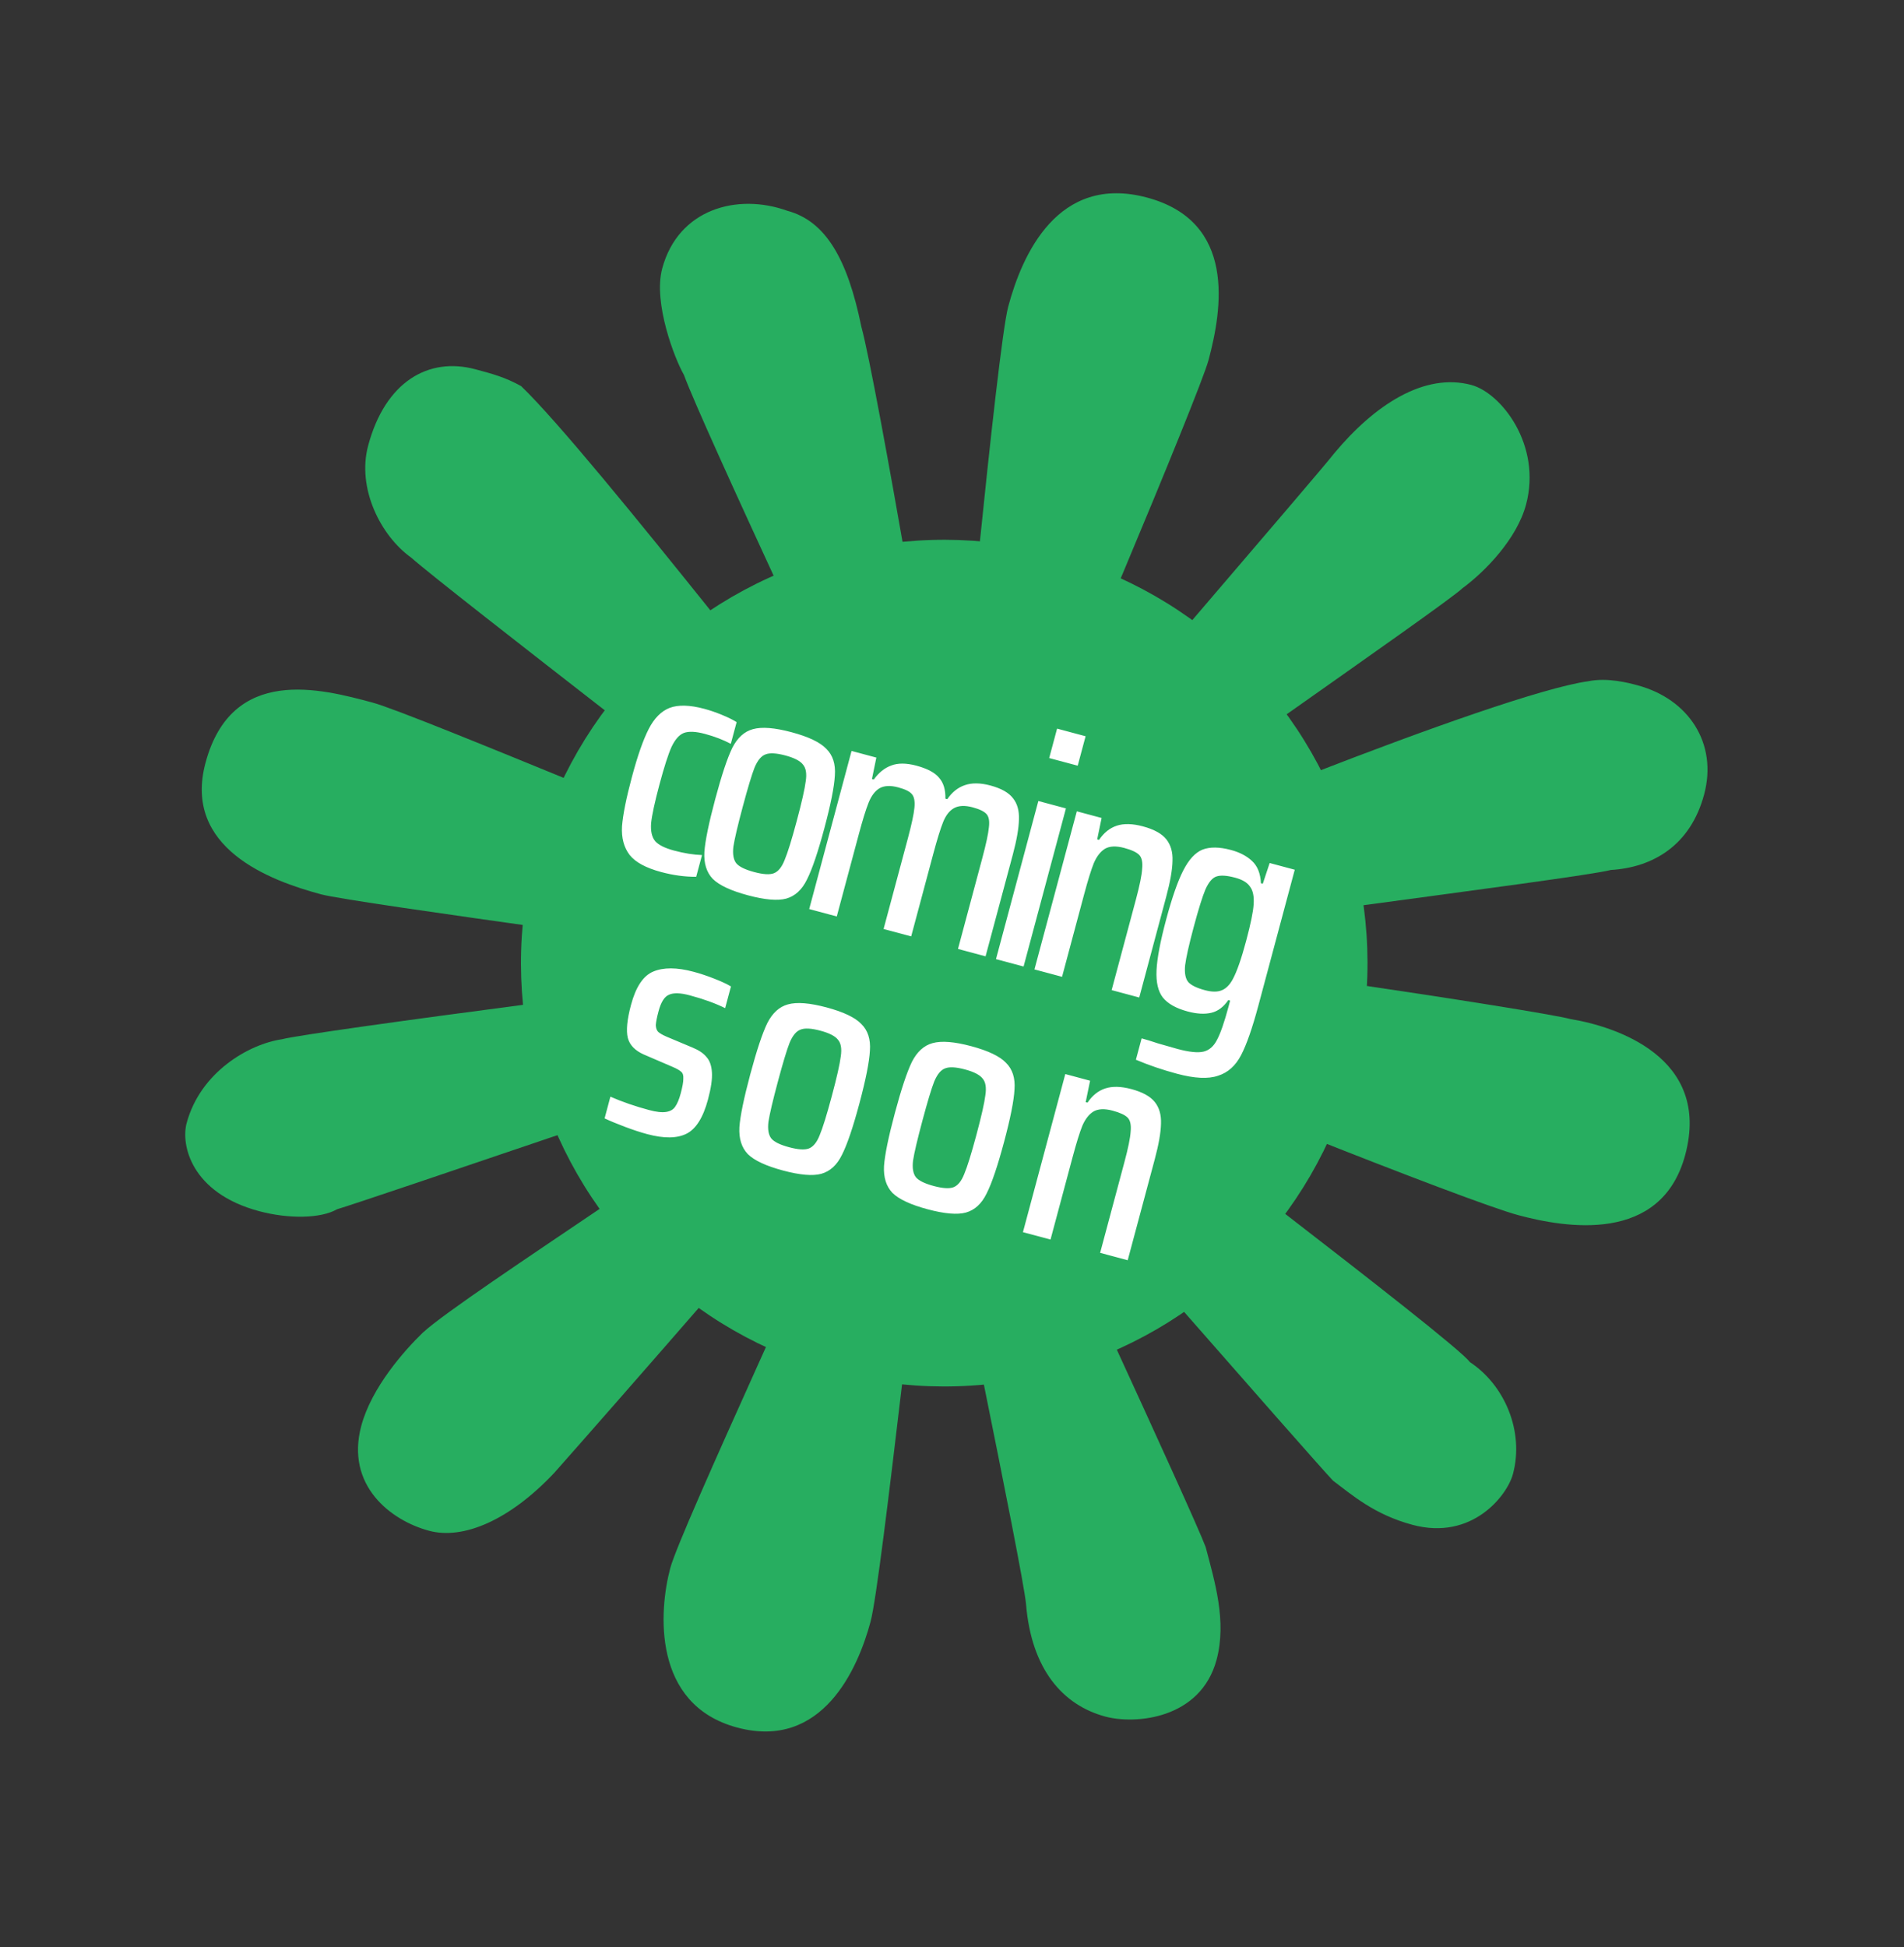
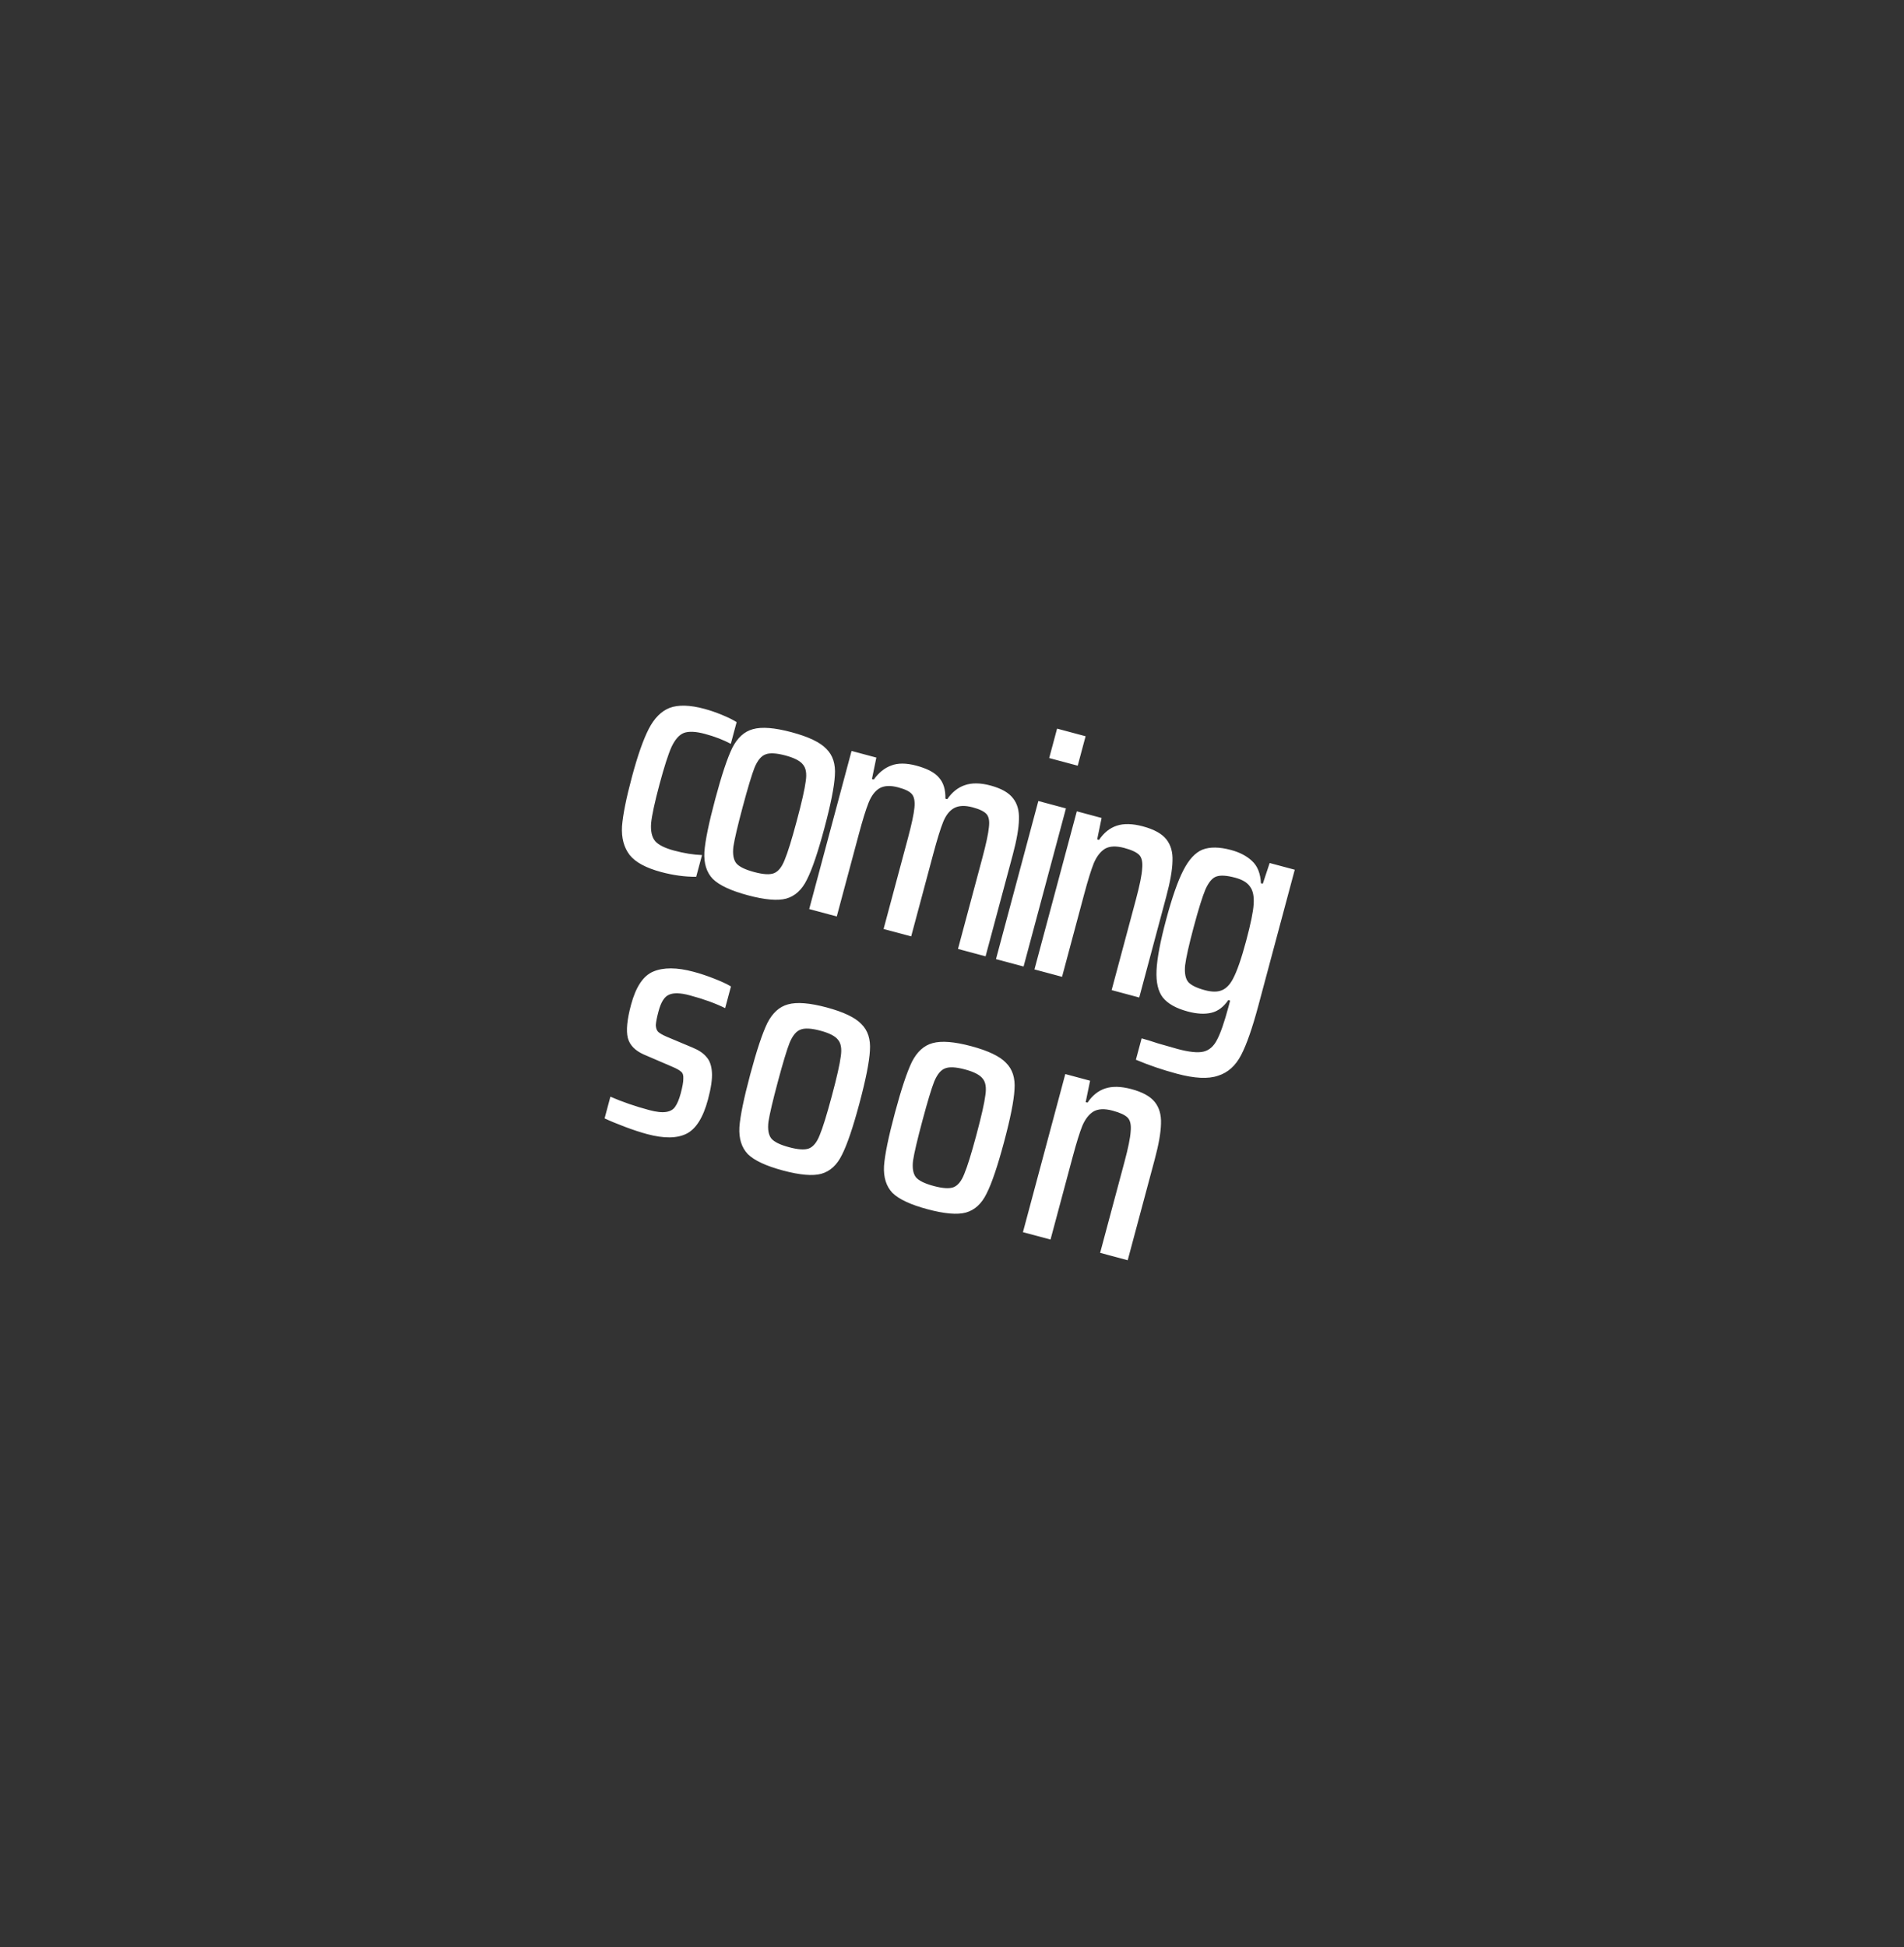
<svg xmlns="http://www.w3.org/2000/svg" width="89" height="91" viewBox="0 0 89 91" fill="none">
  <rect x="0" y="0" width="89" height="91" fill="#333333" stroke="none" />
  <g clip-path="url(#clip0_296_73)">
-     <circle cx="44.137" cy="45.012" r="19.785" transform="rotate(15 44.137 45.012)" fill="#27AE60" />
-     <path fill-rule="evenodd" clip-rule="evenodd" d="M15.005 41.796C16.599 42.222 35.364 44.689 36.36 44.956L36.2 45.553C34.699 45.578 14.347 48.237 13.191 48.568C11.636 48.791 9.363 50.104 8.723 52.494C8.456 53.49 8.918 55.748 12.105 56.602C13.499 56.976 15 56.951 15.758 56.514C16.914 56.183 36.886 49.366 36.886 49.366L37.178 49.871C35.09 52.087 21.744 60.466 19.762 62.283C18.898 63.119 17.368 64.844 16.888 66.636C16.141 69.425 18.264 71.061 20.057 71.541C21.65 71.969 23.816 71.055 25.904 68.839C28.352 66.079 38.194 54.84 39.831 52.717L40.122 53.222C38.817 56.501 31.812 71.489 31.332 73.282C30.798 75.273 30.474 79.67 34.458 80.737C38.441 81.805 40.106 77.981 40.693 75.79C41.227 73.798 43.135 55.524 43.508 54.129L43.907 54.236C44.13 55.791 47.789 73.209 47.96 74.962C48.208 78.017 49.681 79.693 51.672 80.226C53.067 80.6 56.122 80.351 56.869 77.563C57.349 75.77 56.781 73.91 56.357 72.302C55.735 70.641 48.157 54.308 47.481 52.846L47.588 52.447C47.588 52.447 61.476 68.337 62.312 69.201C63.201 69.866 64.236 70.784 66.028 71.264C68.817 72.012 70.453 69.888 70.72 68.892C71.254 66.901 70.34 64.735 68.707 63.657C67.925 62.593 51.575 50.314 50.395 49.143L50.9 48.852C53.926 50.303 68.584 56.152 70.974 56.792C73.165 57.379 77.653 58.155 78.774 53.972C80.001 49.391 75.474 47.965 73.429 47.63C71.835 47.203 53.973 44.552 52.472 44.577L52.181 44.072C53.39 43.542 73.689 41.082 75.296 40.659C77.249 40.542 79.017 39.521 79.657 37.131C80.298 34.741 78.932 32.667 76.542 32.027C76.144 31.92 75.148 31.653 74.244 31.838C70.033 32.417 52.053 39.768 51.242 40.404L50.897 40.099C52.067 38.918 67.501 28.323 68.365 27.488C69.429 26.705 70.905 25.18 71.332 23.586C72.079 20.798 70.169 18.365 68.775 17.991C66.584 17.404 64.258 18.915 62.369 21.184C61.398 22.419 51.196 34.201 48.948 37.015L48.151 36.801C49.03 35.115 56.063 18.427 56.49 16.834C57.131 14.444 57.8 10.354 53.617 9.233C49.434 8.112 47.769 11.935 47.129 14.326C46.595 16.317 44.765 35.894 44.765 35.894L43.969 35.68C43.969 35.68 41.014 18.024 40.261 15.261C39.614 12.098 38.593 10.331 36.8 9.85C34.464 9.011 31.7 9.764 30.953 12.553C30.526 14.146 31.532 16.764 31.97 17.522C32.83 19.887 40.17 35.516 40.846 36.978L40.341 37.27C39.451 36.605 27.754 21.302 24.358 18.044C23.615 17.631 23.017 17.471 22.22 17.258C20.029 16.671 18.009 17.837 17.209 20.825C16.675 22.817 17.788 25.036 19.221 26.061C20.946 27.59 36.353 39.404 37.733 40.627L37.481 40.773C35.489 40.239 19.398 33.366 17.407 32.833C15.017 32.192 10.834 31.072 9.606 35.653C8.539 39.636 12.615 41.155 15.005 41.796Z" fill="#27AE60" />
    <path d="M32.543 40.977C32.014 40.98 31.47 40.906 30.909 40.756C30.195 40.565 29.702 40.298 29.431 39.956C29.163 39.605 29.044 39.159 29.075 38.619C29.118 38.071 29.273 37.3 29.54 36.305C29.806 35.31 30.069 34.563 30.327 34.062C30.585 33.562 30.911 33.235 31.304 33.082C31.707 32.931 32.246 32.946 32.922 33.127C33.193 33.2 33.468 33.294 33.747 33.41C34.036 33.529 34.265 33.642 34.433 33.749L34.161 34.764C33.808 34.576 33.404 34.421 32.95 34.299C32.525 34.185 32.198 34.17 31.968 34.254C31.749 34.34 31.556 34.557 31.39 34.906C31.233 35.258 31.047 35.839 30.829 36.651C30.607 37.481 30.475 38.088 30.435 38.471C30.407 38.846 30.471 39.127 30.628 39.314C30.788 39.492 31.08 39.637 31.505 39.751C31.978 39.878 32.415 39.948 32.815 39.962L32.543 40.977ZM34.961 41.842C34.169 41.63 33.621 41.374 33.318 41.076C33.028 40.77 32.896 40.352 32.925 39.821C32.963 39.293 33.132 38.468 33.432 37.348C33.732 36.227 33.998 35.429 34.229 34.953C34.47 34.479 34.791 34.187 35.193 34.078C35.608 33.961 36.211 34.008 37.003 34.221C37.795 34.433 38.337 34.692 38.627 34.998C38.93 35.296 39.063 35.71 39.025 36.238C38.996 36.769 38.832 37.594 38.532 38.715C38.232 39.835 37.961 40.632 37.72 41.106C37.489 41.582 37.166 41.879 36.752 41.996C36.35 42.105 35.753 42.054 34.961 41.842ZM35.252 40.755C35.667 40.867 35.973 40.886 36.168 40.814C36.376 40.735 36.545 40.527 36.677 40.19C36.819 39.855 37.007 39.248 37.242 38.369C37.478 37.49 37.618 36.87 37.663 36.51C37.718 36.151 37.673 35.891 37.531 35.729C37.4 35.559 37.127 35.419 36.712 35.307C36.287 35.194 35.975 35.177 35.778 35.259C35.582 35.331 35.414 35.534 35.272 35.869C35.143 36.197 34.959 36.805 34.721 37.694C34.483 38.582 34.337 39.206 34.282 39.564C34.24 39.915 34.284 40.175 34.415 40.344C34.548 40.504 34.827 40.641 35.252 40.755ZM45.913 40.118C46.094 39.442 46.198 38.957 46.225 38.664C46.261 38.373 46.224 38.167 46.112 38.044C46 37.92 45.785 37.816 45.466 37.731C45.099 37.632 44.805 37.647 44.584 37.774C44.376 37.894 44.21 38.109 44.086 38.417C43.962 38.725 43.808 39.222 43.624 39.908L42.592 43.762L41.302 43.417L42.436 39.186C42.614 38.52 42.717 38.04 42.744 37.747C42.773 37.444 42.732 37.231 42.62 37.108C42.518 36.987 42.307 36.884 41.988 36.799C41.621 36.7 41.328 36.715 41.107 36.842C40.896 36.972 40.728 37.196 40.601 37.514C40.474 37.832 40.323 38.32 40.147 38.977L39.114 42.831L37.825 42.485L39.805 35.096L40.964 35.406L40.758 36.407L40.845 36.43C41.076 36.109 41.346 35.892 41.656 35.778C41.969 35.655 42.362 35.657 42.835 35.783C43.347 35.921 43.7 36.108 43.895 36.347C44.102 36.579 44.201 36.905 44.192 37.327L44.279 37.35C44.5 37.027 44.77 36.809 45.09 36.698C45.422 36.58 45.825 36.584 46.298 36.711C46.8 36.846 47.151 37.043 47.35 37.304C47.552 37.555 47.645 37.885 47.629 38.295C47.622 38.707 47.525 39.261 47.339 39.956L46.069 44.694L44.78 44.349L45.913 40.118ZM49.043 35.428L49.412 34.052L50.745 34.409L50.376 35.785L49.043 35.428ZM46.556 44.825L48.536 37.435L49.826 37.781L47.846 45.17L46.556 44.825ZM53.096 42.042C53.274 41.376 53.372 40.895 53.389 40.599C53.419 40.296 53.372 40.082 53.251 39.956C53.129 39.831 52.895 39.721 52.547 39.628C52.17 39.527 51.871 39.54 51.651 39.667C51.44 39.797 51.267 40.02 51.13 40.336C51.006 40.644 50.855 41.131 50.676 41.798L49.644 45.652L48.354 45.306L50.334 37.917L51.493 38.228L51.287 39.228L51.374 39.252C51.598 38.918 51.875 38.697 52.204 38.589C52.533 38.48 52.94 38.491 53.422 38.62C53.944 38.76 54.309 38.962 54.518 39.224C54.727 39.488 54.824 39.824 54.807 40.234C54.8 40.646 54.702 41.205 54.513 41.91L53.252 46.619L51.962 46.273L53.096 42.042ZM55.017 50.182C54.341 50.001 53.7 49.783 53.096 49.527L53.364 48.528C53.567 48.582 53.82 48.66 54.124 48.762L55.047 49.025C55.588 49.17 55.991 49.211 56.257 49.148C56.522 49.084 56.732 48.902 56.885 48.602C57.047 48.303 57.227 47.787 57.424 47.053L57.501 46.764L57.414 46.74C57.193 47.064 56.928 47.262 56.618 47.334C56.309 47.407 55.942 47.386 55.517 47.272C54.976 47.127 54.589 46.91 54.356 46.62C54.133 46.332 54.035 45.907 54.061 45.345C54.088 44.782 54.237 43.994 54.509 42.98C54.786 41.946 55.053 41.18 55.311 40.679C55.572 40.169 55.871 39.846 56.208 39.708C56.555 39.574 56.999 39.579 57.54 39.724C57.945 39.832 58.273 40.003 58.521 40.235C58.779 40.47 58.919 40.818 58.94 41.279L59.027 41.302L59.349 40.333L60.522 40.647L58.818 47.008C58.538 48.051 58.271 48.818 58.015 49.308C57.757 49.808 57.396 50.131 56.933 50.276C56.477 50.433 55.838 50.402 55.017 50.182ZM56.327 46.278C56.646 46.363 56.904 46.365 57.102 46.284C57.309 46.205 57.487 46.025 57.635 45.743C57.823 45.39 58.027 44.803 58.247 43.982C58.464 43.17 58.582 42.596 58.6 42.259C58.625 41.893 58.569 41.62 58.431 41.438C58.306 41.249 58.074 41.109 57.736 41.019C57.34 40.912 57.045 40.895 56.849 40.967C56.666 41.032 56.499 41.231 56.348 41.563C56.207 41.898 56.023 42.485 55.798 43.325C55.576 44.156 55.442 44.752 55.397 45.113C55.362 45.476 55.411 45.737 55.544 45.897C55.68 46.048 55.941 46.175 56.327 46.278ZM30.253 53.004C29.934 52.918 29.587 52.804 29.211 52.662C28.835 52.52 28.518 52.389 28.261 52.268L28.532 51.254C29.088 51.496 29.69 51.704 30.337 51.877C30.675 51.968 30.942 51.998 31.136 51.967C31.331 51.936 31.472 51.855 31.559 51.723C31.658 51.584 31.744 51.379 31.817 51.109C31.902 50.79 31.944 50.558 31.941 50.412C31.951 50.26 31.918 50.152 31.841 50.09C31.767 50.019 31.628 49.94 31.423 49.854L30.086 49.279C29.68 49.097 29.433 48.84 29.346 48.506C29.262 48.162 29.312 47.648 29.496 46.962C29.721 46.121 30.067 45.603 30.534 45.407C31.012 45.205 31.638 45.207 32.411 45.414C32.73 45.499 33.053 45.606 33.381 45.736C33.718 45.867 33.98 45.989 34.168 46.102L33.896 47.116C33.439 46.89 32.887 46.69 32.24 46.517C31.805 46.4 31.481 46.391 31.269 46.49C31.058 46.578 30.896 46.835 30.783 47.26C30.705 47.55 30.663 47.766 30.655 47.909C30.66 48.045 30.695 48.148 30.759 48.217C30.833 48.288 30.963 48.364 31.148 48.445L32.377 48.961C32.666 49.08 32.88 49.225 33.021 49.397C33.173 49.562 33.259 49.803 33.278 50.118C33.299 50.424 33.238 50.848 33.093 51.389C32.868 52.229 32.534 52.761 32.091 52.984C31.648 53.207 31.035 53.213 30.253 53.004ZM36.599 54.704C35.807 54.492 35.259 54.236 34.956 53.938C34.665 53.632 34.534 53.214 34.562 52.683C34.6 52.155 34.77 51.331 35.07 50.21C35.37 49.09 35.636 48.291 35.867 47.815C36.108 47.341 36.429 47.049 36.831 46.94C37.246 46.823 37.849 46.871 38.641 47.083C39.433 47.295 39.974 47.554 40.265 47.86C40.568 48.158 40.701 48.572 40.663 49.1C40.634 49.631 40.47 50.456 40.17 51.577C39.87 52.697 39.599 53.494 39.358 53.968C39.127 54.445 38.804 54.741 38.39 54.858C37.988 54.968 37.391 54.916 36.599 54.704ZM36.89 53.617C37.305 53.729 37.611 53.748 37.806 53.676C38.013 53.597 38.183 53.389 38.315 53.052C38.456 52.717 38.645 52.11 38.88 51.231C39.116 50.352 39.256 49.732 39.301 49.372C39.355 49.014 39.311 48.753 39.169 48.591C39.038 48.421 38.765 48.281 38.35 48.17C37.925 48.056 37.613 48.039 37.415 48.121C37.22 48.193 37.052 48.396 36.91 48.731C36.781 49.059 36.597 49.667 36.359 50.556C36.121 51.444 35.975 52.068 35.92 52.426C35.878 52.777 35.922 53.037 36.053 53.207C36.186 53.367 36.465 53.504 36.89 53.617ZM43.358 56.515C42.566 56.303 42.019 56.048 41.715 55.749C41.425 55.443 41.294 55.025 41.322 54.494C41.36 53.966 41.529 53.142 41.829 52.021C42.129 50.901 42.395 50.102 42.626 49.626C42.867 49.152 43.189 48.861 43.591 48.751C44.005 48.634 44.608 48.682 45.4 48.894C46.192 49.106 46.734 49.365 47.025 49.671C47.328 49.97 47.46 50.383 47.422 50.911C47.394 51.442 47.23 52.267 46.929 53.388C46.629 54.508 46.358 55.306 46.118 55.779C45.886 56.256 45.564 56.552 45.149 56.669C44.747 56.779 44.15 56.727 43.358 56.515ZM43.649 55.429C44.065 55.54 44.37 55.559 44.565 55.488C44.773 55.409 44.943 55.2 45.074 54.863C45.216 54.528 45.404 53.921 45.64 53.042C45.875 52.163 46.016 51.544 46.06 51.183C46.115 50.825 46.071 50.565 45.928 50.402C45.797 50.233 45.524 50.092 45.109 49.981C44.684 49.867 44.373 49.851 44.175 49.932C43.98 50.004 43.811 50.208 43.67 50.542C43.541 50.87 43.357 51.478 43.119 52.367C42.881 53.255 42.734 53.879 42.68 54.237C42.637 54.588 42.682 54.848 42.812 55.018C42.945 55.178 43.224 55.315 43.649 55.429ZM52.557 54.321C52.736 53.655 52.834 53.174 52.851 52.878C52.88 52.575 52.834 52.361 52.712 52.236C52.591 52.11 52.356 52 52.008 51.907C51.632 51.806 51.333 51.819 51.113 51.947C50.902 52.076 50.728 52.299 50.592 52.615C50.468 52.923 50.317 53.41 50.138 54.077L49.105 57.931L47.816 57.586L49.796 50.196L50.955 50.507L50.749 51.508L50.836 51.531C51.06 51.197 51.336 50.976 51.666 50.868C51.995 50.76 52.401 50.77 52.884 50.899C53.406 51.039 53.771 51.24 53.98 51.504C54.189 51.767 54.285 52.103 54.269 52.513C54.262 52.925 54.164 53.484 53.975 54.189L52.713 58.898L51.424 58.552L52.557 54.321Z" fill="white" />
  </g>
  <defs>
    <clipPath id="clip0_296_73">
      <rect width="88.274" height="90.023" fill="white" />
    </clipPath>
  </defs>
</svg>